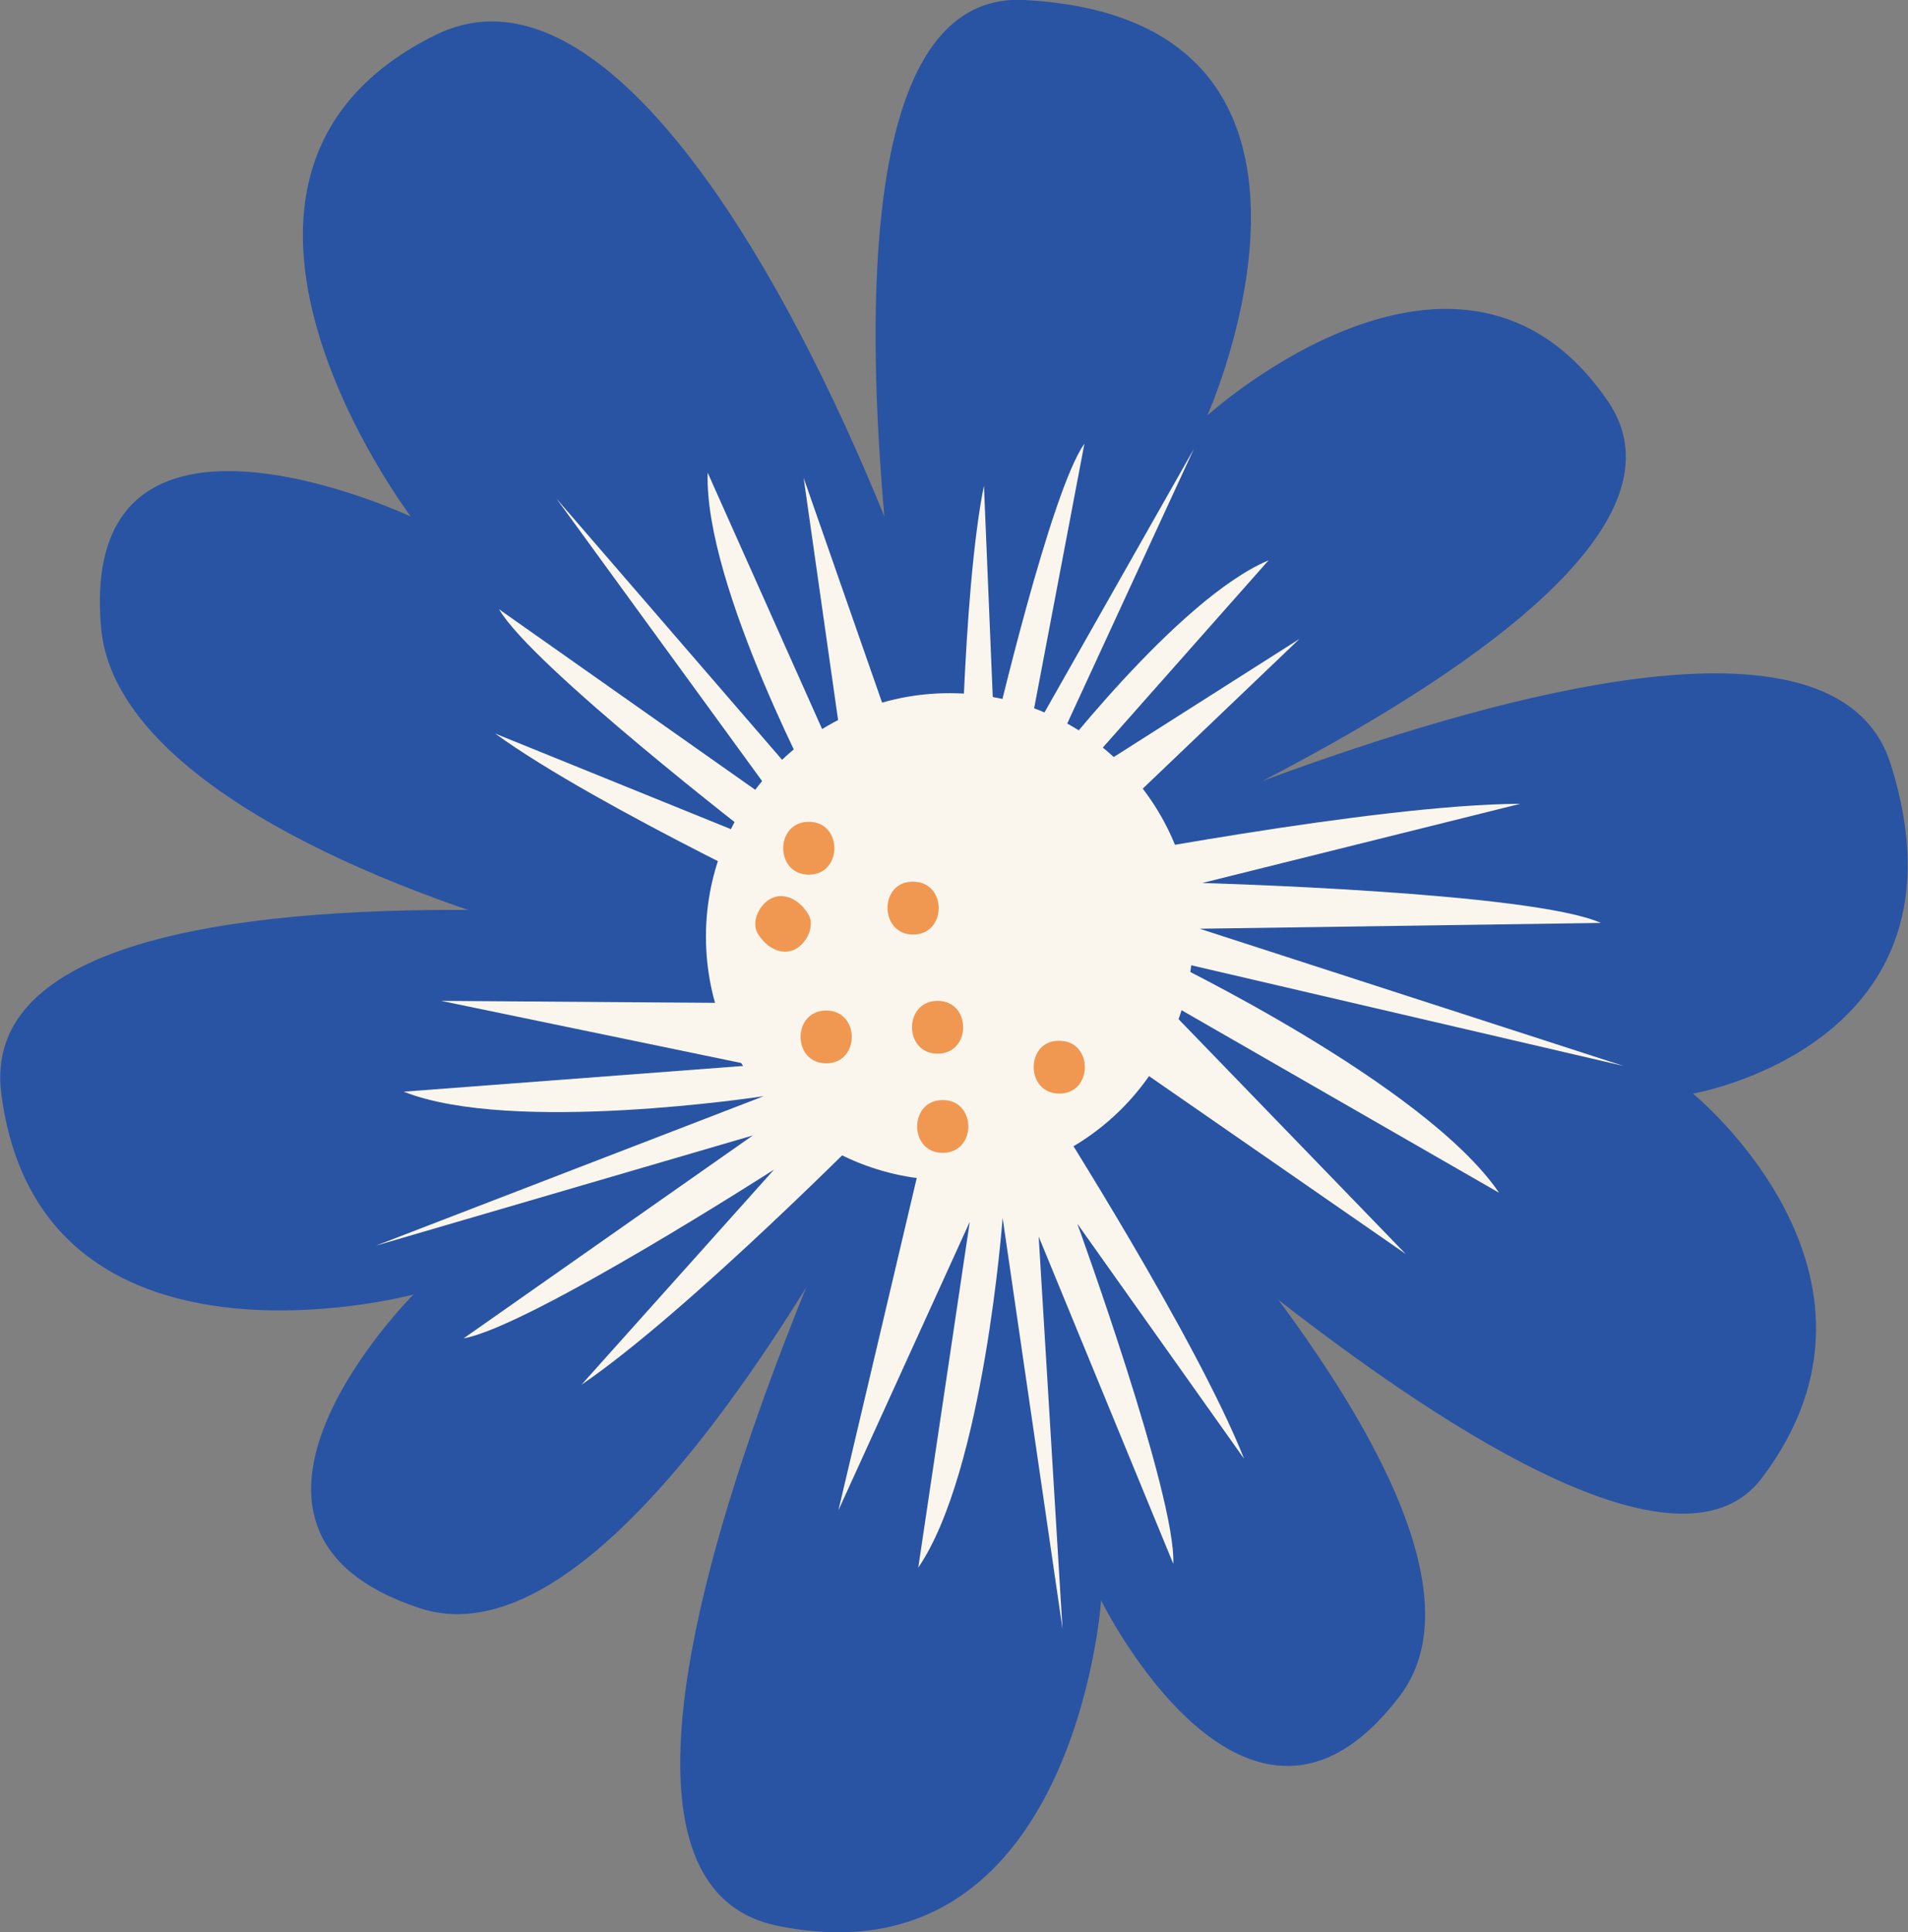
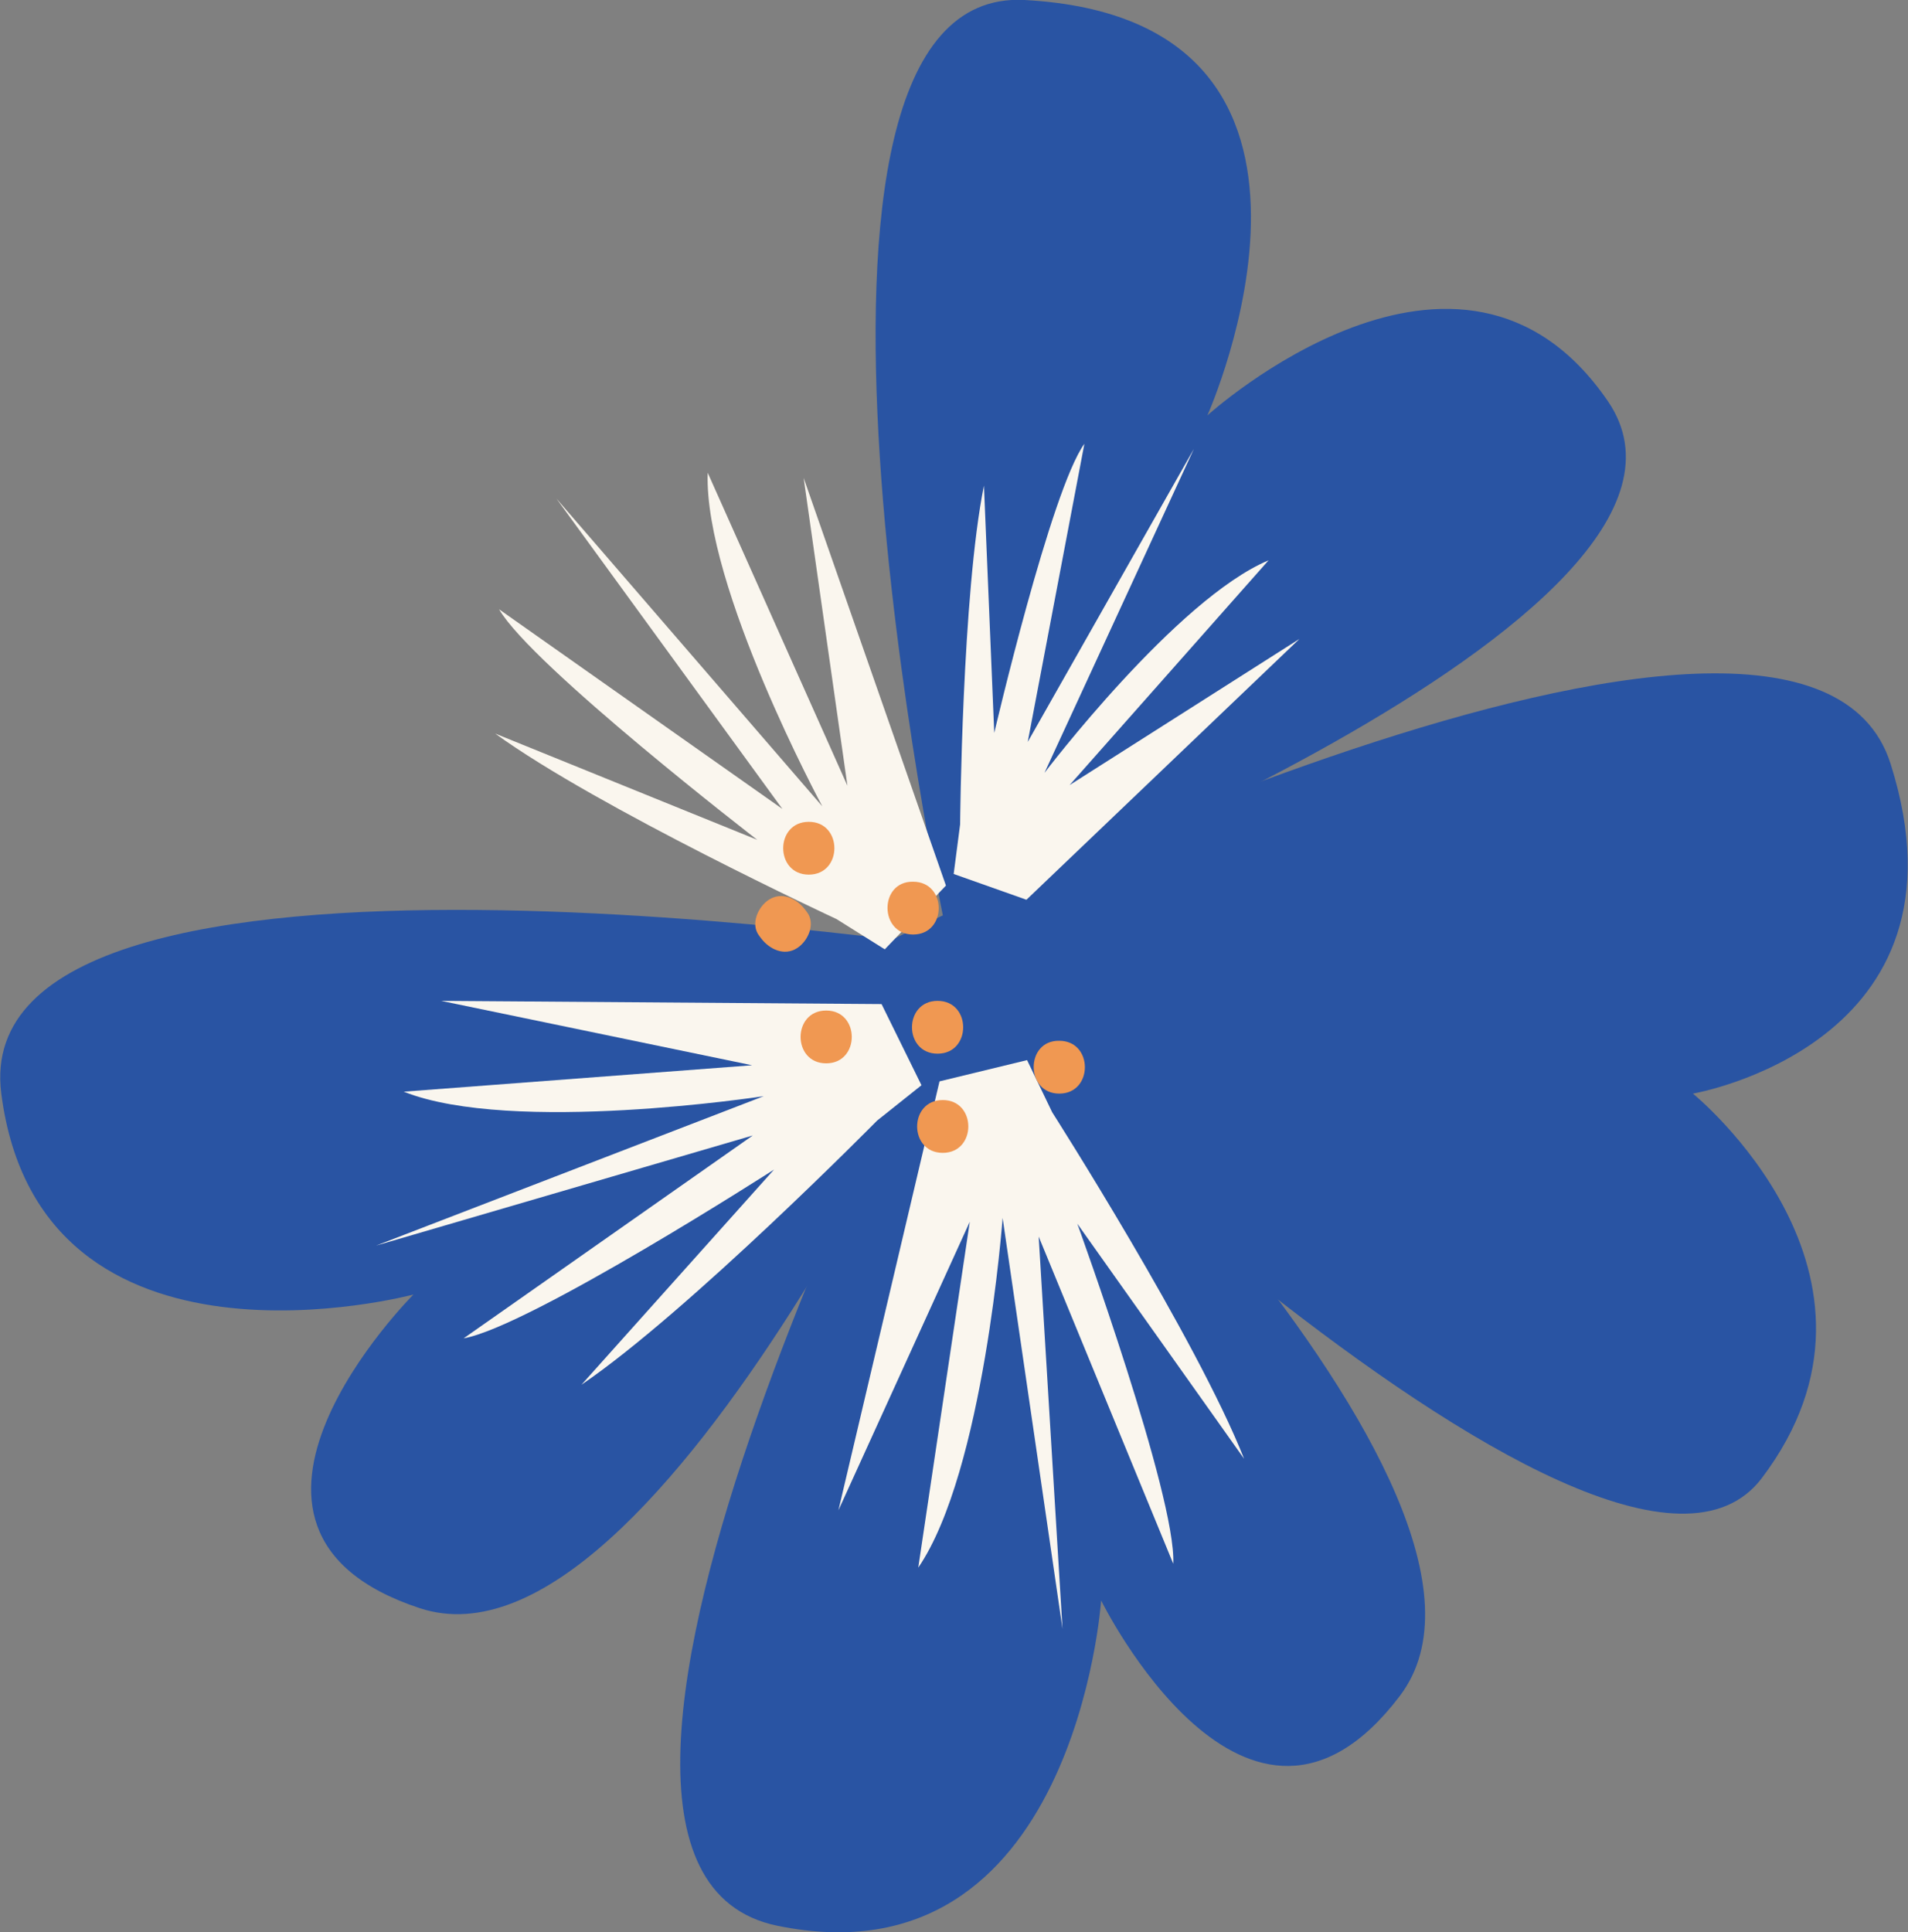
<svg xmlns="http://www.w3.org/2000/svg" enable-background="new 0 0 296.3 300" fill="#000000" id="Layer_1" version="1.1" viewBox="0 0 296.3 300" x="0px" xml:space="preserve" y="0px">
  <rect x="0" y="0" width="296.3" height="300" fill="#808080" stroke="none" />
  <g>
    <g id="change1_1">
      <path d="M136.7,146.8c0,0,143.1-71.8,156.9-28.2s-30.7,51.2-30.7,51.2s34.6,28.1,10.7,59.7   C249.7,261.1,136.7,146.8,136.7,146.8z" fill="#2954a3" />
    </g>
    <g id="change1_2">
      <path d="M146.7,143.5c0,0,125.9-47.7,103-81.2s-62.2,2.2-62.2,2.2S215,3,159.1,0C115.7-2.3,146.7,143.5,146.7,143.5   z" fill="#2954a3" />
    </g>
    <g id="change1_3">
      <path d="M149.3,147.5c0,0,91.8,84.5,68.1,115.8S171,248.5,171,248.5s-4.1,60-50.3,50.5S149.3,147.5,149.3,147.5z" fill="#2954a3" />
    </g>
    <g id="change1_4">
      <path d="M152.8,147.8c0,0-50.2,114.2-87.6,101.9s-1-48.7-1-48.7s-58,15.5-64-31.2S152.8,147.8,152.8,147.8z" fill="#2954a3" />
    </g>
    <g id="change1_5">
-       <path d="M154.6,151.4c-9,12.2-135.2-12.3-138.9-53.9s48.1-17.3,48.1-17.3S23.6,27.1,67.7,5.4   S163.6,139.2,154.6,151.4z" fill="#2954a3" />
-     </g>
+       </g>
    <g id="change2_1">
-       <path d="M166.9,134c0,0,46.4-9.1,69.2-9.2l-49.4,12.3c0,0,51.2,1.4,61.9,6.2l-62.3,0.9l65.8,21.3l-71.3-16.6   c0,0,40.5,19.4,52,36.3l-53.4-30.7l38.9,40.2l-63.8-44.2l2.2-15.8L166.9,134z" fill="#faf6ee" />
-     </g>
+       </g>
    <g id="change2_2">
      <path d="M149.1,128c0,0,0.3-35.8,3.7-52.6l1.6,38.4c0,0,8.8-37.7,14-44.9l-8.8,46.3l25.8-45.5l-23.2,50.3   c0,0,20.5-27,34.8-33l-30.9,34.9l35.7-22.7l-42.4,40.5l-11.3-4L149.1,128z" fill="#faf6ee" />
    </g>
    <g id="change2_3">
      <path d="M163.4,172.7c0,0,22.4,35.1,29.8,53.8L167.3,190c0,0,15.4,42.4,14.9,52.8L161.3,192l3.7,60.9l-9.3-63.8   c0,0-2.9,39.4-13.1,54.3l8-53.7l-20.4,44.8l15.7-66.6l13.6-3.3L163.4,172.7z" fill="#faf6ee" />
    </g>
    <g id="change2_4">
      <path d="M136.2,174c0,0-29.3,29.7-45.9,41l29.9-33.4c0,0-38,24.4-48.2,26.2l44.9-31.5l-58.5,17.1l60.2-23.2   c0,0-39.1,6-55.9-0.7l54.1-4.1l-48.3-10l68.4,0.5l6.2,12.6L136.2,174z" fill="#faf6ee" />
    </g>
    <g id="change2_5">
      <path d="M129.9,142.7c0,0-37-17.2-53-28.8l40.7,16.5c0,0-35-27-40.1-35.8l44,31L86.4,77.4l41.3,47.8   c0,0-18.4-34.1-17.8-51.8l21.7,48.6l-6.8-47.8l22.1,63.3l-9.5,9.9L129.9,142.7z" fill="#faf6ee" />
    </g>
    <g id="change3_1">
-       <ellipse cx="147.4" cy="145.4" fill="#faf6ee" rx="37.8" ry="37.8" transform="matrix(1 -2.240716e-02 2.240716e-02 1 -3.22 3.34)" />
-     </g>
+       </g>
    <g>
      <g id="change4_1">
        <path d="M125.3,141.6c-0.1-0.1-0.2-0.3-0.3-0.4c-1.3-1.7-3.6-2.8-5.6-1.5c-1.7,1.1-2.9,3.8-1.5,5.6    c0.1,0.1,0.2,0.3,0.3,0.4c1.3,1.7,3.6,2.8,5.6,1.5C125.5,146.1,126.7,143.4,125.3,141.6L125.3,141.6z" fill="#f09852" />
      </g>
    </g>
    <g>
      <g id="change4_2">
        <path d="M125.6,135.8c5.3,0,5.3-8.2,0-8.2C120.3,127.6,120.3,135.8,125.6,135.8L125.6,135.8z" fill="#f09852" />
      </g>
    </g>
    <g>
      <g id="change4_3">
        <path d="M128.3,165.1c5.3,0,5.3-8.2,0-8.2C123,156.9,123,165.1,128.3,165.1L128.3,165.1z" fill="#f09852" />
      </g>
    </g>
    <g>
      <g id="change4_4">
        <path d="M145.6,163.6c5.3,0,5.3-8.2,0-8.2C140.3,155.4,140.3,163.6,145.6,163.6L145.6,163.6z" fill="#f09852" />
      </g>
    </g>
    <g>
      <g id="change4_5">
        <path d="M141.8,145.1c5.3,0,5.3-8.2,0-8.2C136.5,136.8,136.5,145.1,141.8,145.1L141.8,145.1z" fill="#f09852" />
      </g>
    </g>
    <g>
      <g id="change4_6">
-         <path d="M146.4,179c5.3,0,5.3-8.2,0-8.2C141.1,170.8,141.1,179,146.4,179L146.4,179z" fill="#f09852" />
+         <path d="M146.4,179c5.3,0,5.3-8.2,0-8.2C141.1,170.8,141.1,179,146.4,179L146.4,179" fill="#f09852" />
      </g>
    </g>
    <g>
      <g id="change4_7">
        <path d="M164.5,169.8c5.3,0,5.3-8.2,0-8.2C159.2,161.5,159.2,169.8,164.5,169.8L164.5,169.8z" fill="#f09852" />
      </g>
    </g>
  </g>
</svg>